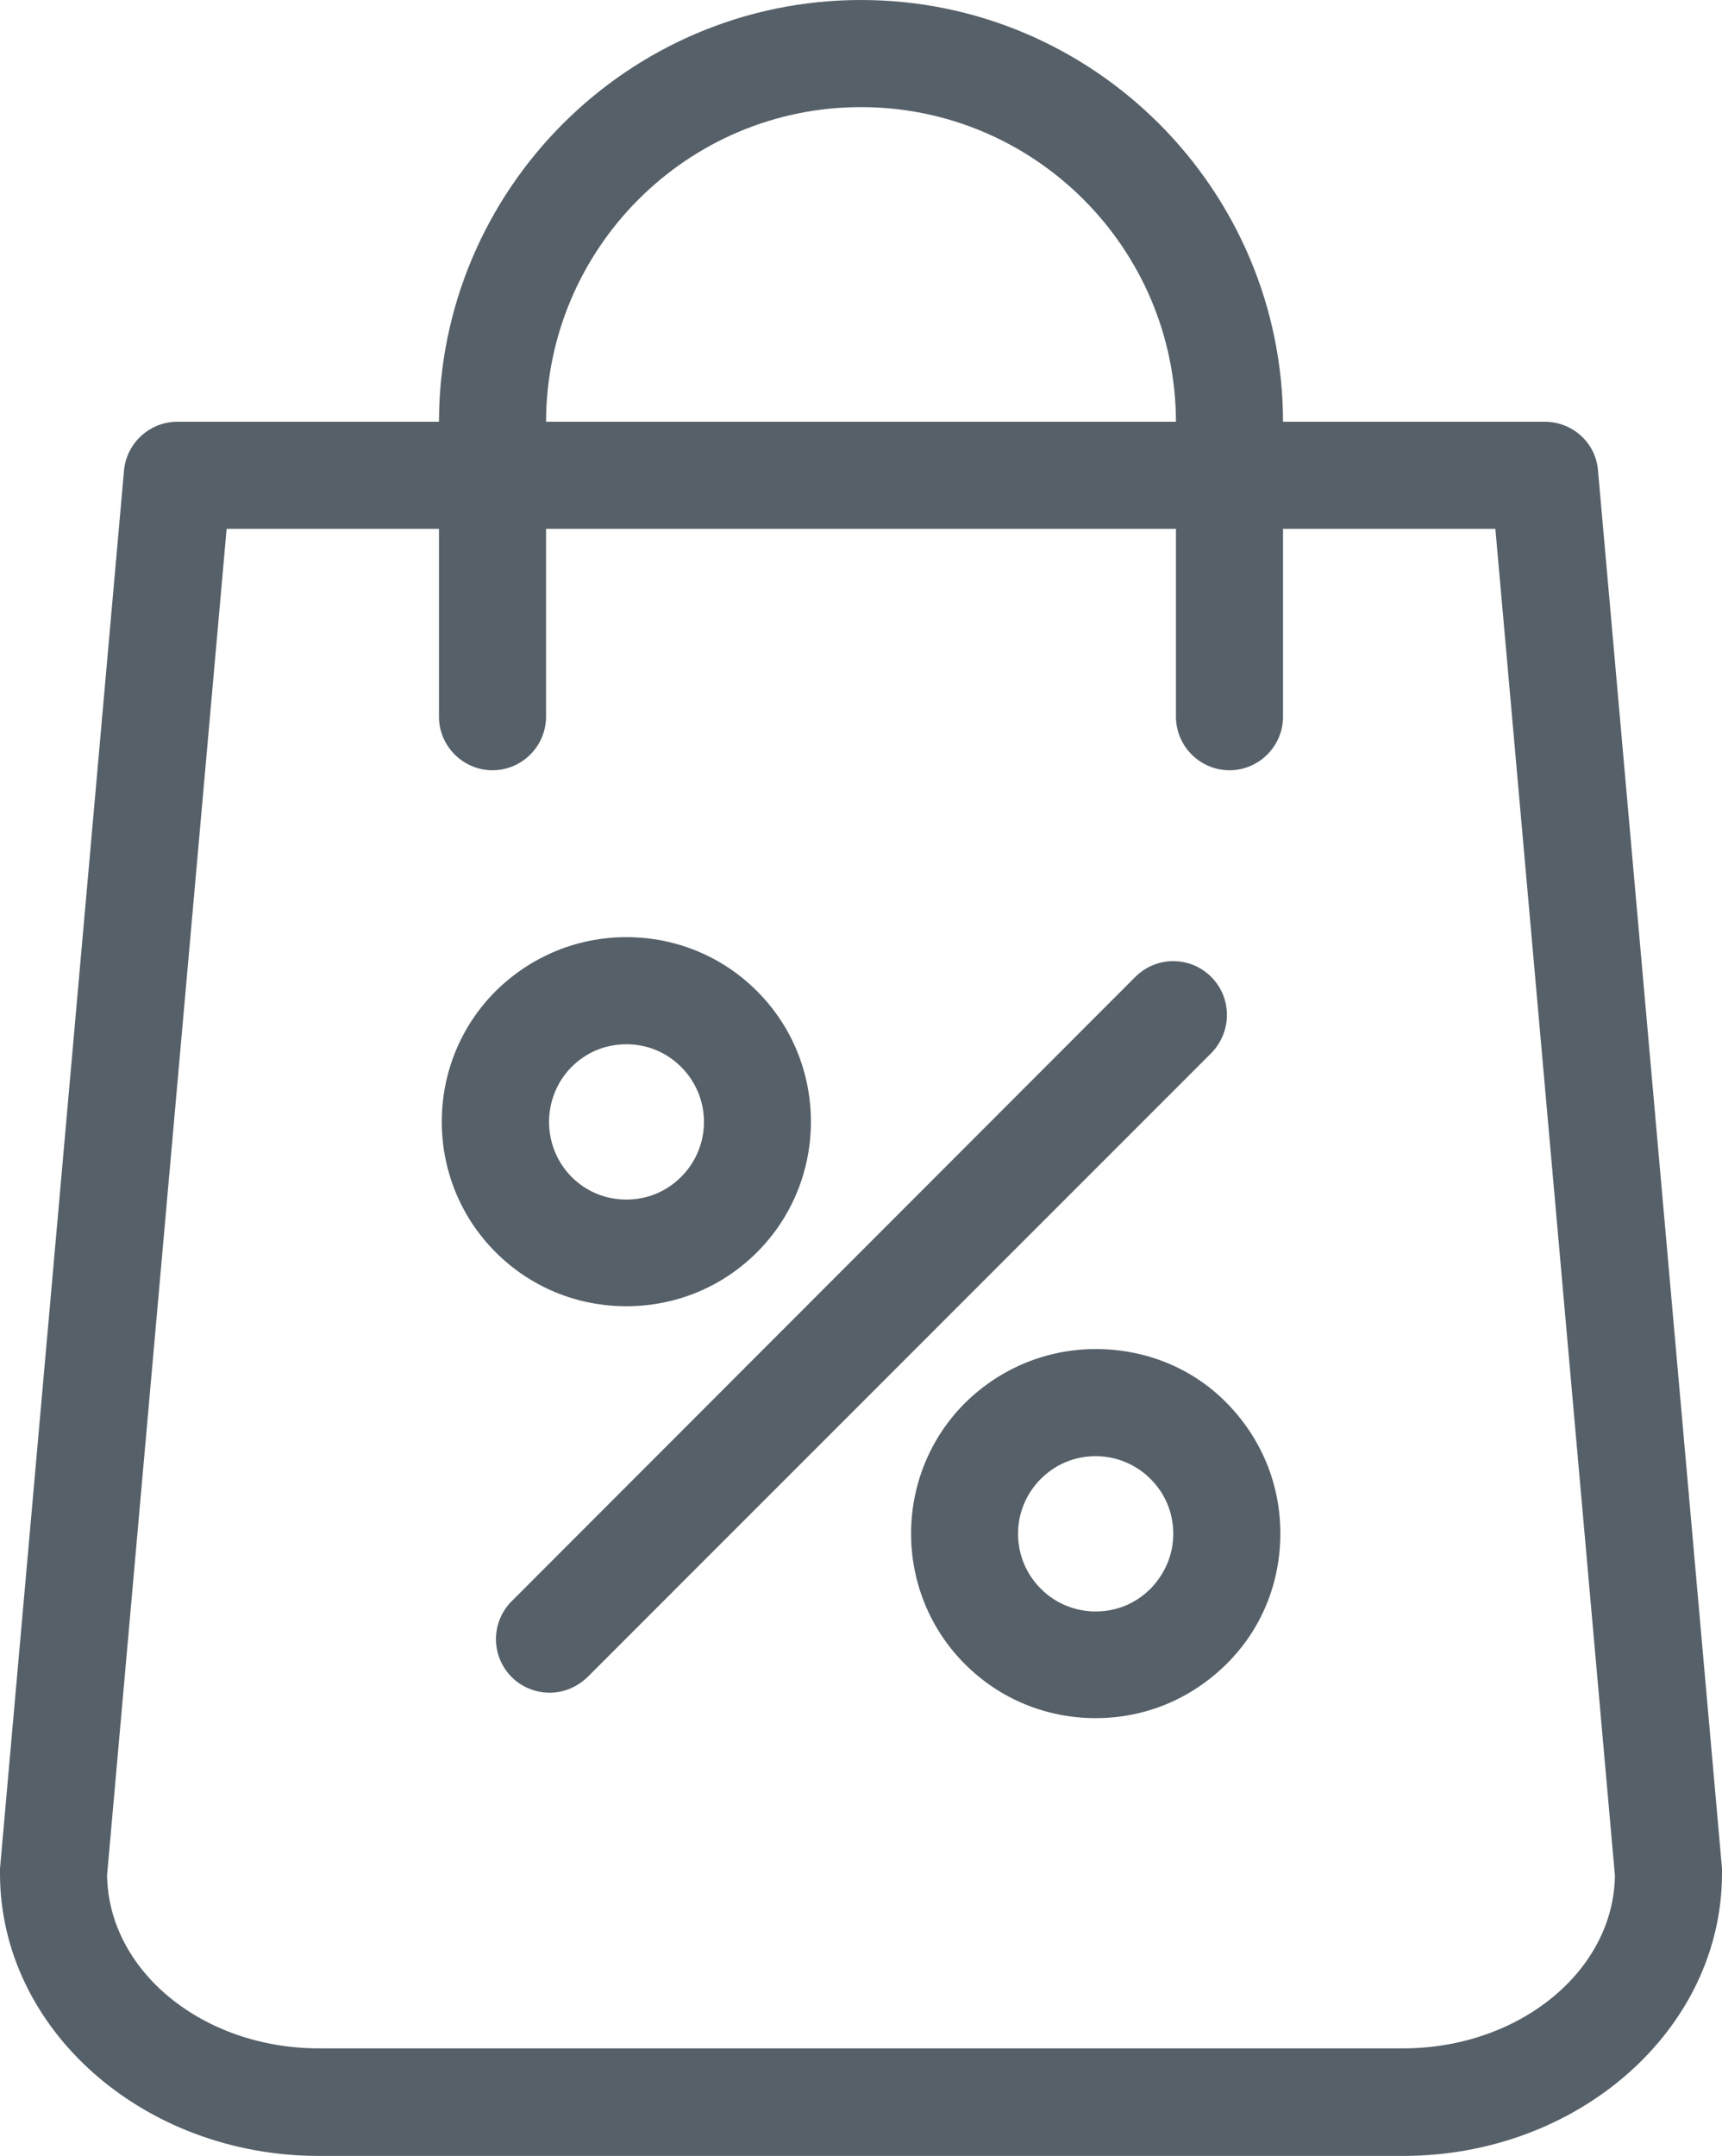
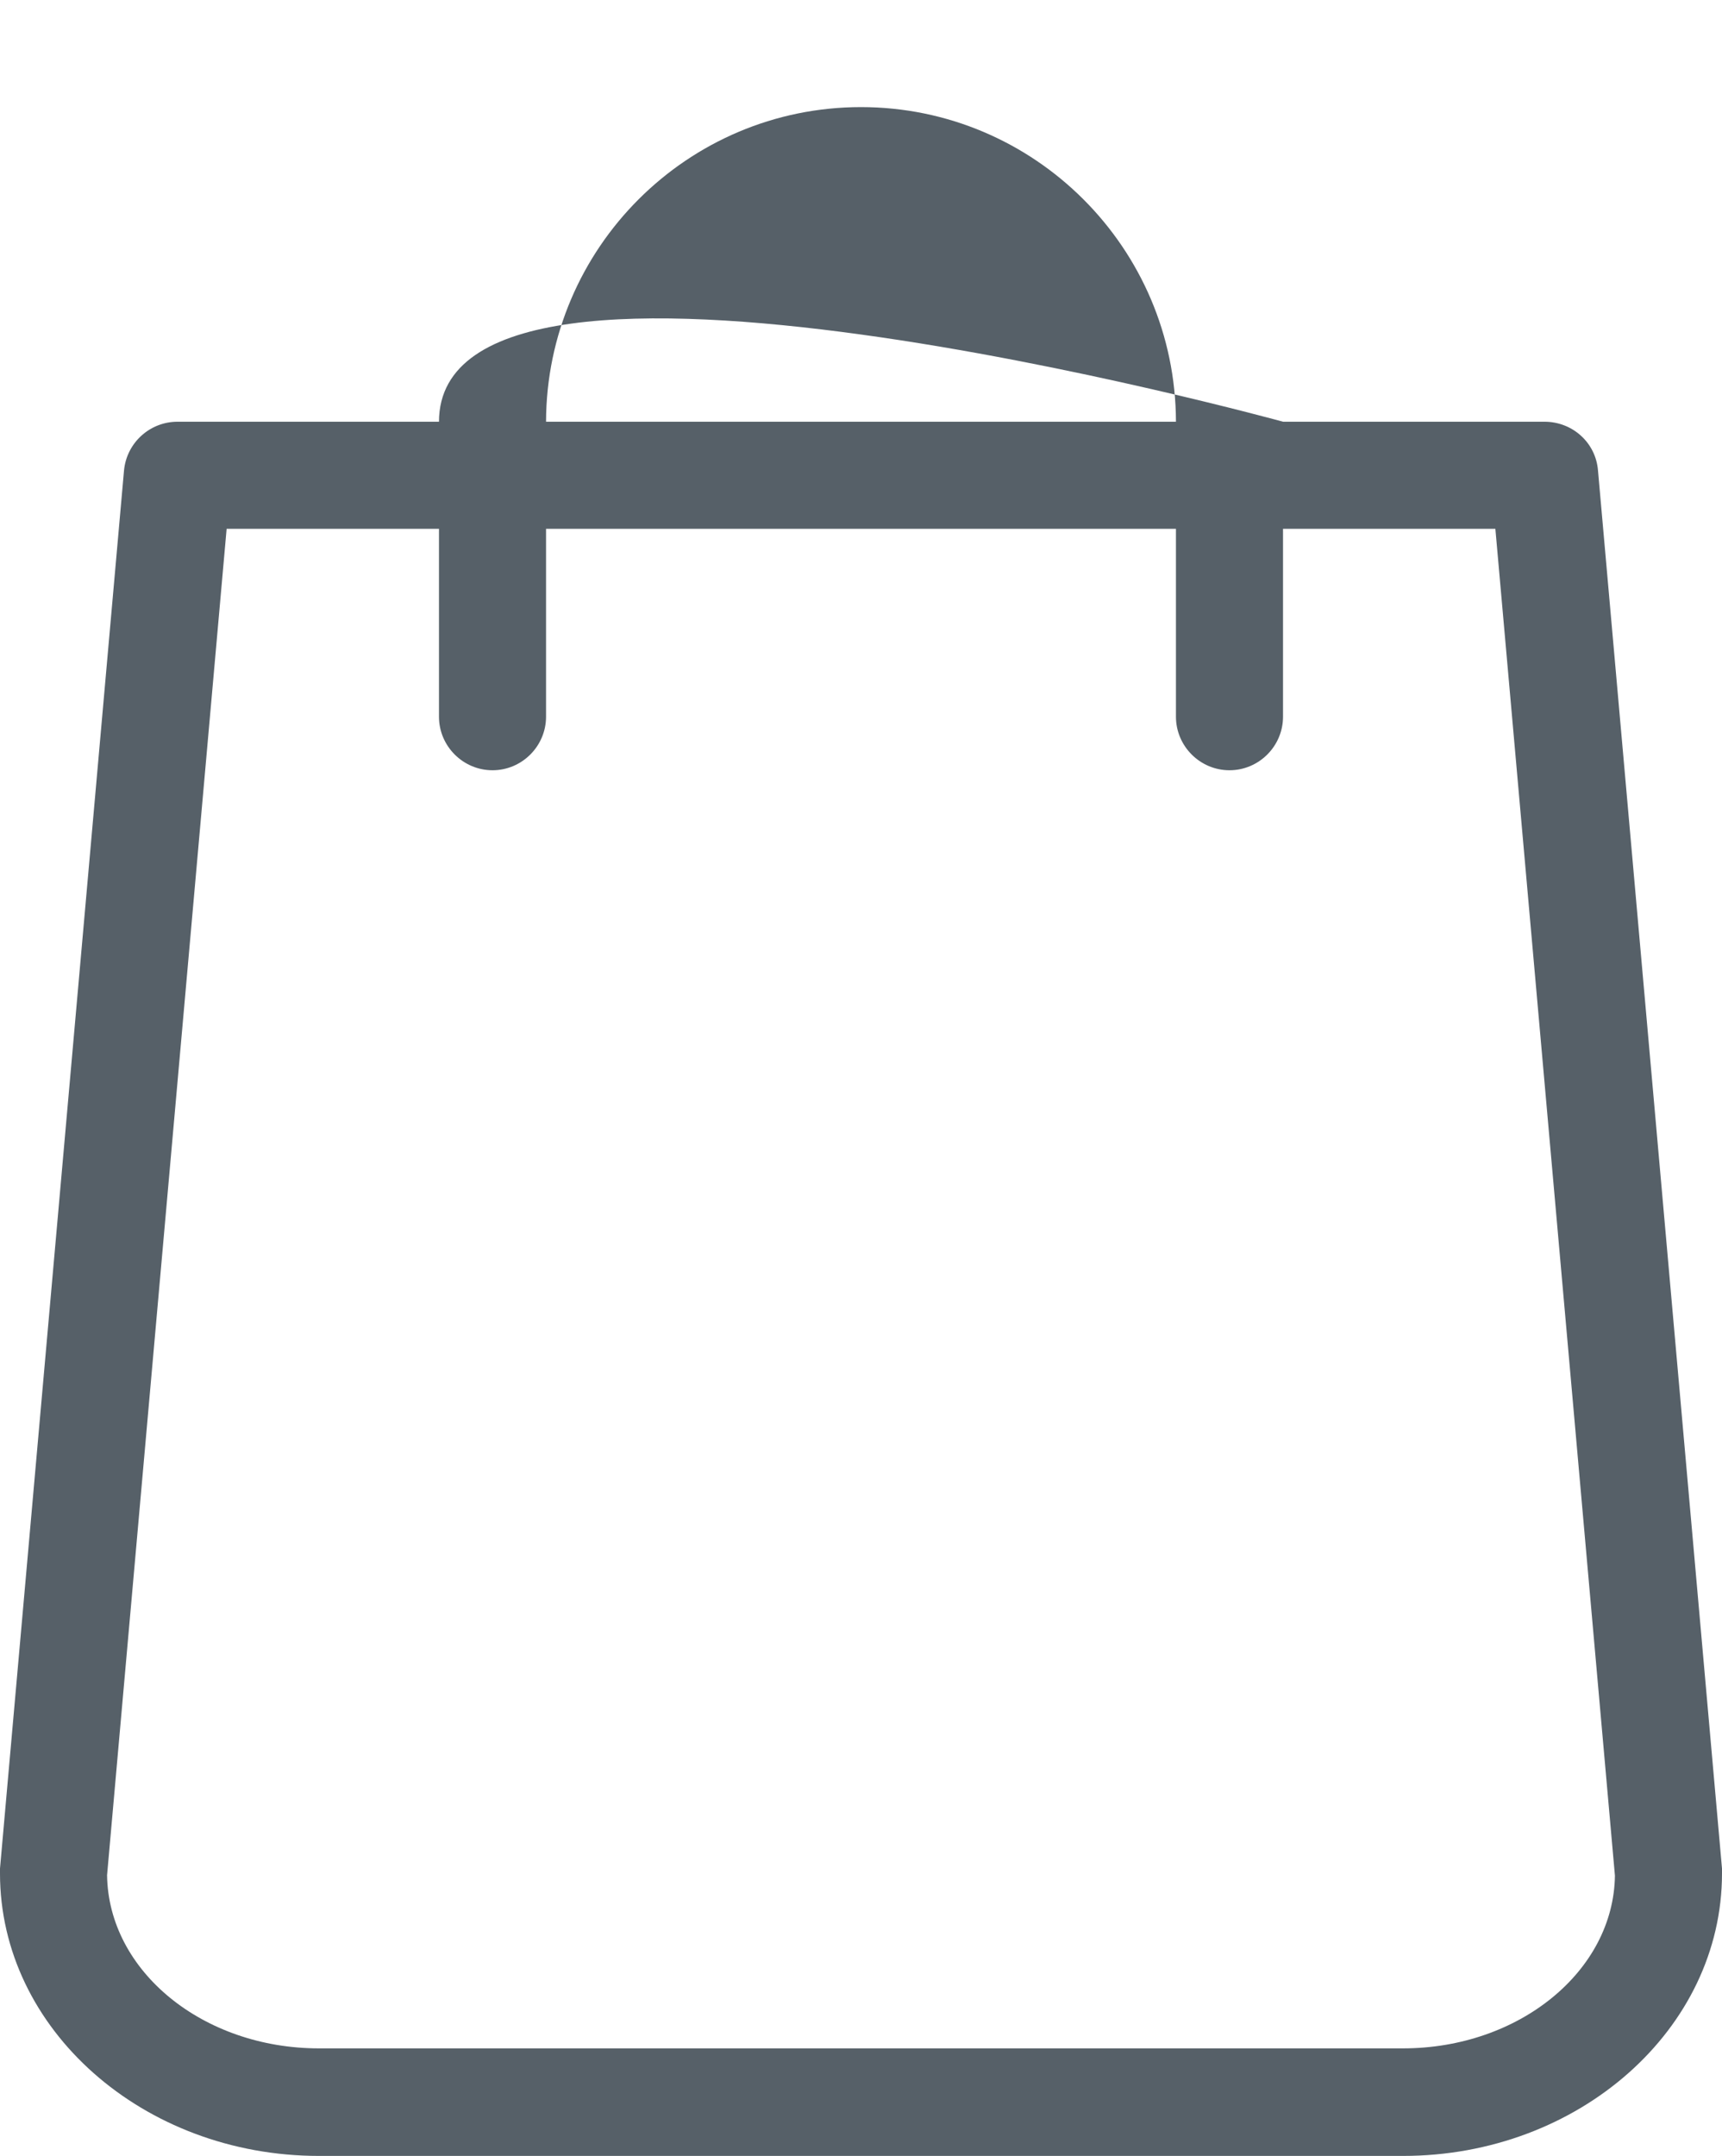
<svg xmlns="http://www.w3.org/2000/svg" viewBox="0 0 386 483.1" style="fill: #566068;">
-   <path d="M271.5 218.9c-4.7-4.7-12.3-4.7-17 0L114.7 358.8c-4.7 4.7-4.7 12.3 0 17 2.3 2.3 5.4 3.5 8.5 3.5s6.1-1.2 8.5-3.5L271.5 236c4.7-4.8 4.7-12.4 0-17.1zm-25.9 83.4c-11 0-21.4 4.3-29.3 12.1-16.1 16.1-16.1 42.4 0 58.5 7.8 7.8 18.2 12.1 29.3 12.1s21.4-4.3 29.3-12.1 12.1-18.2 12.1-29.3-4.3-21.4-12.1-29.3-18.3-12-29.3-12zm12.3 53.7c-3.3 3.3-7.6 5.1-12.3 5.1-4.6 0-9-1.8-12.3-5.1-6.8-6.8-6.8-17.8 0-24.6 3.3-3.3 7.6-5.1 12.3-5.1 4.6 0 9 1.8 12.3 5.1 3.3 3.3 5.1 7.6 5.1 12.3s-1.9 9-5.1 12.3zm-88.2-75.4c16.1-16.1 16.1-42.4 0-58.5-7.8-7.8-18.2-12.1-29.3-12.1-11 0-21.4 4.3-29.3 12.1-16.1 16.1-16.1 42.4 0 58.5 7.8 7.8 18.2 12.1 29.3 12.1s21.5-4.3 29.3-12.1zm-41.6-41.5c3.3-3.3 7.6-5.1 12.3-5.1s9 1.8 12.3 5.1c6.8 6.8 6.8 17.8 0 24.6-3.3 3.3-7.6 5.1-12.3 5.1s-9-1.8-12.3-5.1c-6.7-6.8-6.7-17.8 0-24.6z" />
-   <path d="M386 418.7l-27.8-313.3c-.5-6.2-5.7-10.9-12-10.9h-58.6C287.5 42.4 245.1 0 193 0S98.5 42.4 98.4 94.5H39.8c-6.2 0-11.4 4.7-12 10.9L0 418.7v1.1c0 34.9 32.1 63.3 71.5 63.3h243c39.4 0 71.5-28.4 71.5-63.3v-1.1zM193 24c38.9 0 70.5 31.6 70.6 70.5H122.4C122.5 55.6 154.1 24 193 24zm121.5 435h-243c-26 0-47.2-17.3-47.5-38.8l26.8-301.7h47.6v42.1c0 6.6 5.4 12 12 12s12-5.4 12-12v-42.1h141.2v42.1c0 6.6 5.4 12 12 12s12-5.4 12-12v-42.1h47.6L362 420.3c-.3 21.4-21.5 38.7-47.5 38.7z" />
+   <path d="M386 418.7l-27.8-313.3c-.5-6.2-5.7-10.9-12-10.9h-58.6S98.5 42.4 98.4 94.5H39.8c-6.2 0-11.4 4.7-12 10.9L0 418.7v1.1c0 34.9 32.1 63.3 71.5 63.3h243c39.4 0 71.5-28.4 71.5-63.3v-1.1zM193 24c38.9 0 70.5 31.6 70.6 70.5H122.4C122.5 55.6 154.1 24 193 24zm121.5 435h-243c-26 0-47.2-17.3-47.5-38.8l26.8-301.7h47.6v42.1c0 6.6 5.4 12 12 12s12-5.4 12-12v-42.1h141.2v42.1c0 6.6 5.4 12 12 12s12-5.4 12-12v-42.1h47.6L362 420.3c-.3 21.4-21.5 38.7-47.5 38.7z" />
</svg>